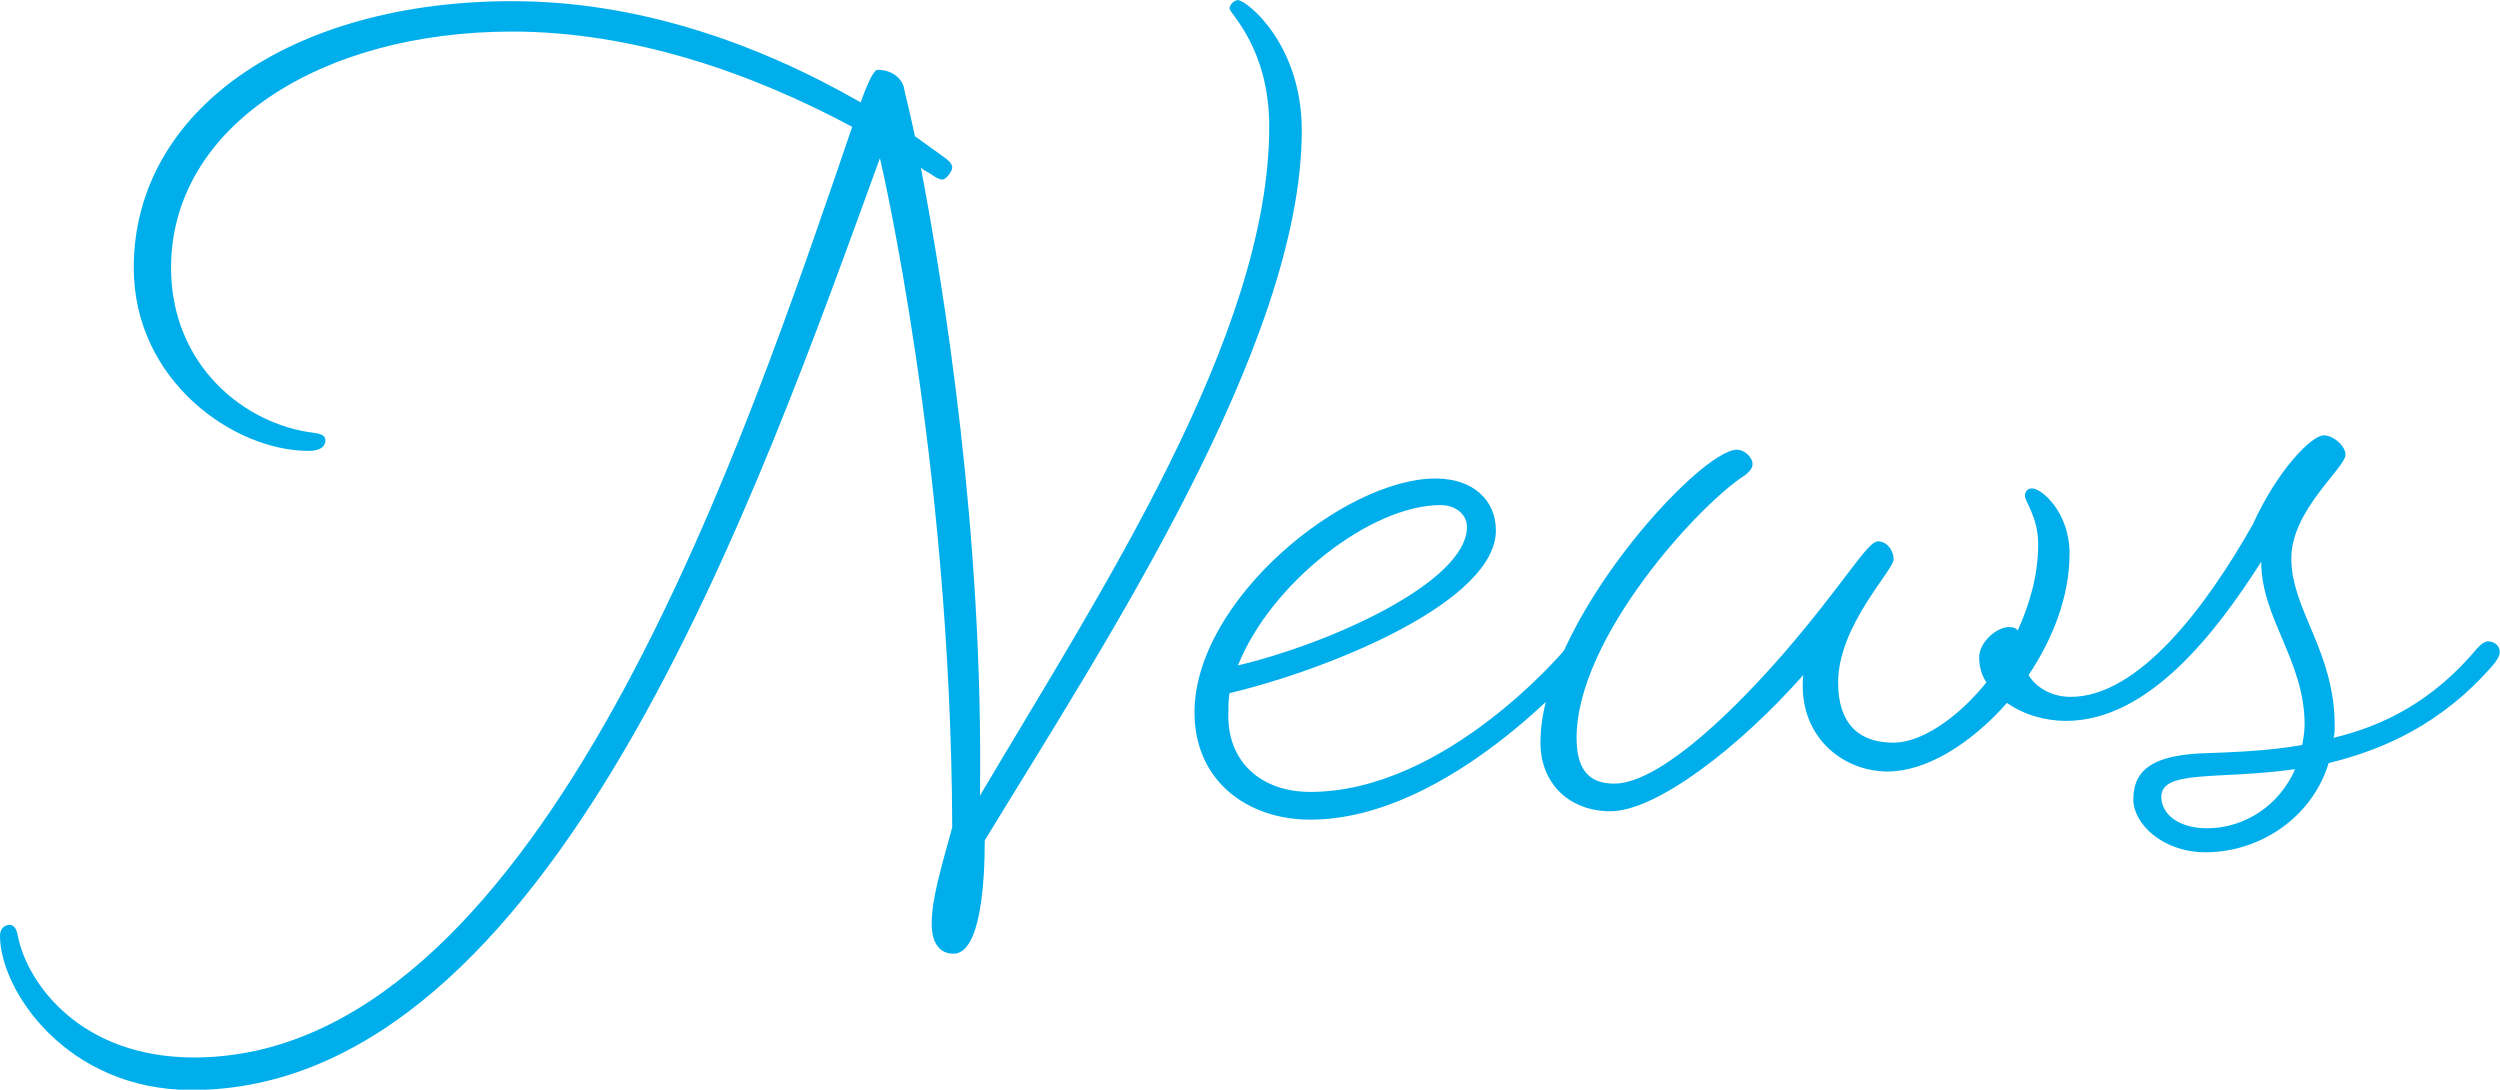
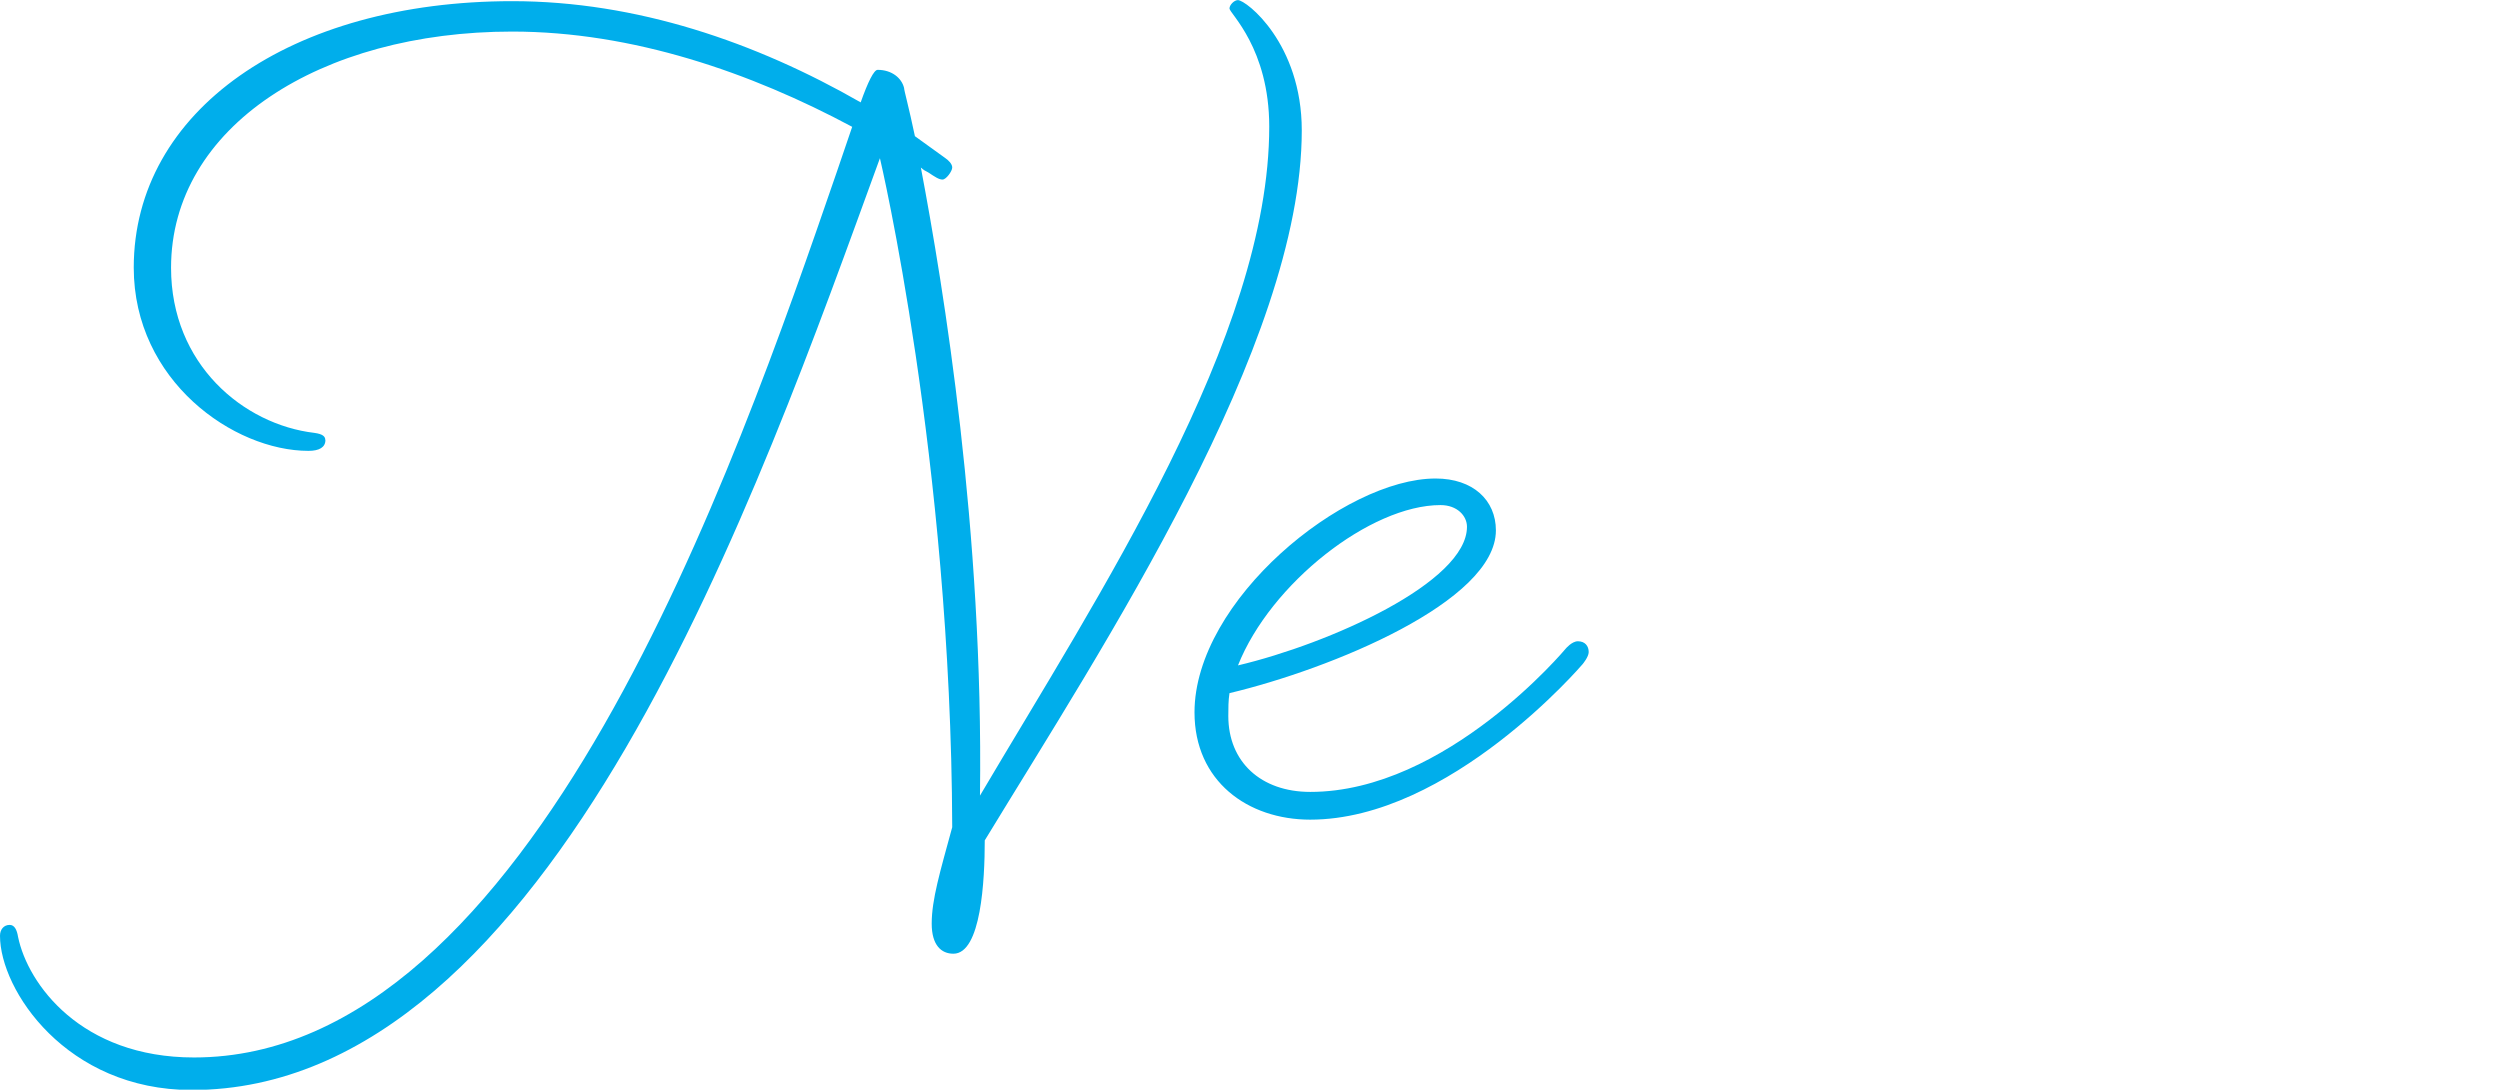
<svg xmlns="http://www.w3.org/2000/svg" id="_情報" data-name="情報" viewBox="0 0 235.16 102.5">
  <defs>
    <style>
      .cls-1 {
        fill: #00aeeb;
        stroke-width: 0px;
      }
    </style>
  </defs>
  <path class="cls-1" d="m30.61,41.39c0,.68-.57,1.02-1.59,1.02-7.03,0-16.44-6.58-16.44-17.24C12.59,10.43,27.33.11,48.19.11c11.68,0,22.9,3.86,32.77,9.52.68-1.93,1.25-3.06,1.59-3.06,1.36,0,2.27.79,2.49,1.7,0,.23.45,1.81,1.02,4.54l2.83,2.04c.34.23.68.57.68.91s-.57,1.13-.91,1.13-.68-.23-1.36-.68c-.23-.11-.45-.23-.68-.45,2.15,11.34,5.9,34.24,5.56,59.08,11.11-18.82,27.21-43.2,27.21-62.93,0-7.37-3.74-10.66-3.74-11.11,0-.34.45-.79.79-.79.79,0,6.01,4.08,6.01,12.25,0,20.18-18.71,48.53-29.82,66.79,0,3.74-.34,10.66-2.95,10.66-1.13,0-2.04-.79-2.04-2.83,0-2.27.79-4.88,1.93-9.07-.11-34.58-6.8-62.93-6.8-62.93-11.34,31.07-30.84,87.65-64.74,87.65-11.79,0-18.03-9.41-18.03-14.51,0-.57.34-1.02.91-1.02.45,0,.68.45.79,1.13.91,4.42,5.9,11.34,16.55,11.34,31.75,0,50.91-55.56,60.44-83.23l1.47-4.31c-9.52-5.1-20.64-8.96-31.98-8.96-18.03,0-32.09,8.96-32.09,22.22,0,9.07,6.8,14.74,13.49,15.53.79.11,1.02.34,1.02.68Z" />
  <path class="cls-1" d="m123.25,77.1c-5.9,0-10.89-3.63-10.89-10.09,0-10.54,14.06-22,22.68-22,3.52,0,5.67,2.04,5.67,4.88,0,6.69-15.53,13.04-25.06,15.31-.11.68-.11,1.47-.11,2.15,0,4.31,3.06,7.14,7.71,7.14,12.81,0,24.04-13.49,24.04-13.49,0,0,.57-.68,1.13-.68.68,0,1.02.45,1.02,1.02,0,.45-.57,1.13-.57,1.13,0,0-12.47,14.63-25.63,14.63Zm-6.8-14.51c8.62-2.04,21.54-7.82,21.54-13.04,0-1.02-.91-2.04-2.49-2.04-6.58,0-15.99,7.37-19.05,15.08Z" />
-   <path class="cls-1" d="m188.79,66.11c-3.4,3.86-7.6,6.46-11.23,6.46-4.31,0-8.5-3.4-7.94-9.07-6.01,6.8-13.83,12.81-18.14,12.81-3.86,0-6.58-2.61-6.58-6.46,0-11.23,14.97-27.55,18.48-27.55.68,0,1.47.68,1.47,1.36,0,.23-.11.57-.68,1.02-4.31,2.72-15.87,15.31-15.87,24.72,0,2.95,1.13,4.31,3.52,4.31,3.86,0,10.09-5.56,15.76-12.02,5.9-6.8,8.05-10.77,9.07-10.77.79,0,1.47.79,1.47,1.7,0,1.02-5.22,6.24-5.22,11.57,0,3.74,1.81,5.67,5.22,5.67,2.49,0,5.9-2.16,8.73-5.67-.45-.68-.68-1.47-.68-2.38,0-1.36,1.59-2.83,2.83-2.83.34,0,.68.11.79.34,1.13-2.49,1.93-5.22,1.93-8.16,0-2.49-1.25-3.97-1.25-4.54,0-.34.23-.68.68-.68.91,0,3.52,2.27,3.52,6.12,0,4.08-1.59,8.05-3.86,11.45.79,1.25,2.27,2.04,3.97,2.04,6.35,0,12.7-8.39,17.12-16.21,2.38-5.22,5.56-8.39,6.69-8.39.91,0,2.04,1.02,2.04,1.81,0,1.25-5.1,5.22-5.1,9.75,0,4.88,4.08,8.73,4.08,15.76,0,.45,0,.79-.11,1.13,4.76-1.13,9.41-3.51,13.49-8.39,0,0,.57-.68,1.02-.68.68,0,1.13.45,1.13,1.02,0,.45-.57,1.13-.57,1.13-4.88,5.67-10.43,8.05-15.53,9.3-1.59,5.22-6.58,8.39-11.57,8.39-3.97,0-6.8-2.61-6.8-4.99,0-2.95,2.15-4.08,6.24-4.31,3.17-.11,6.46-.23,9.64-.79.11-.57.23-1.25.23-1.93,0-6.01-4.08-9.98-4.08-15.31-4.2,6.58-10.55,14.97-18.37,14.97-1.93,0-3.97-.57-5.56-1.7Zm27.1,6.24c-7.14,1.02-12.59,0-12.59,2.61,0,1.59,1.59,2.95,4.31,2.95,3.52,0,6.8-2.15,8.28-5.56Z" />
</svg>